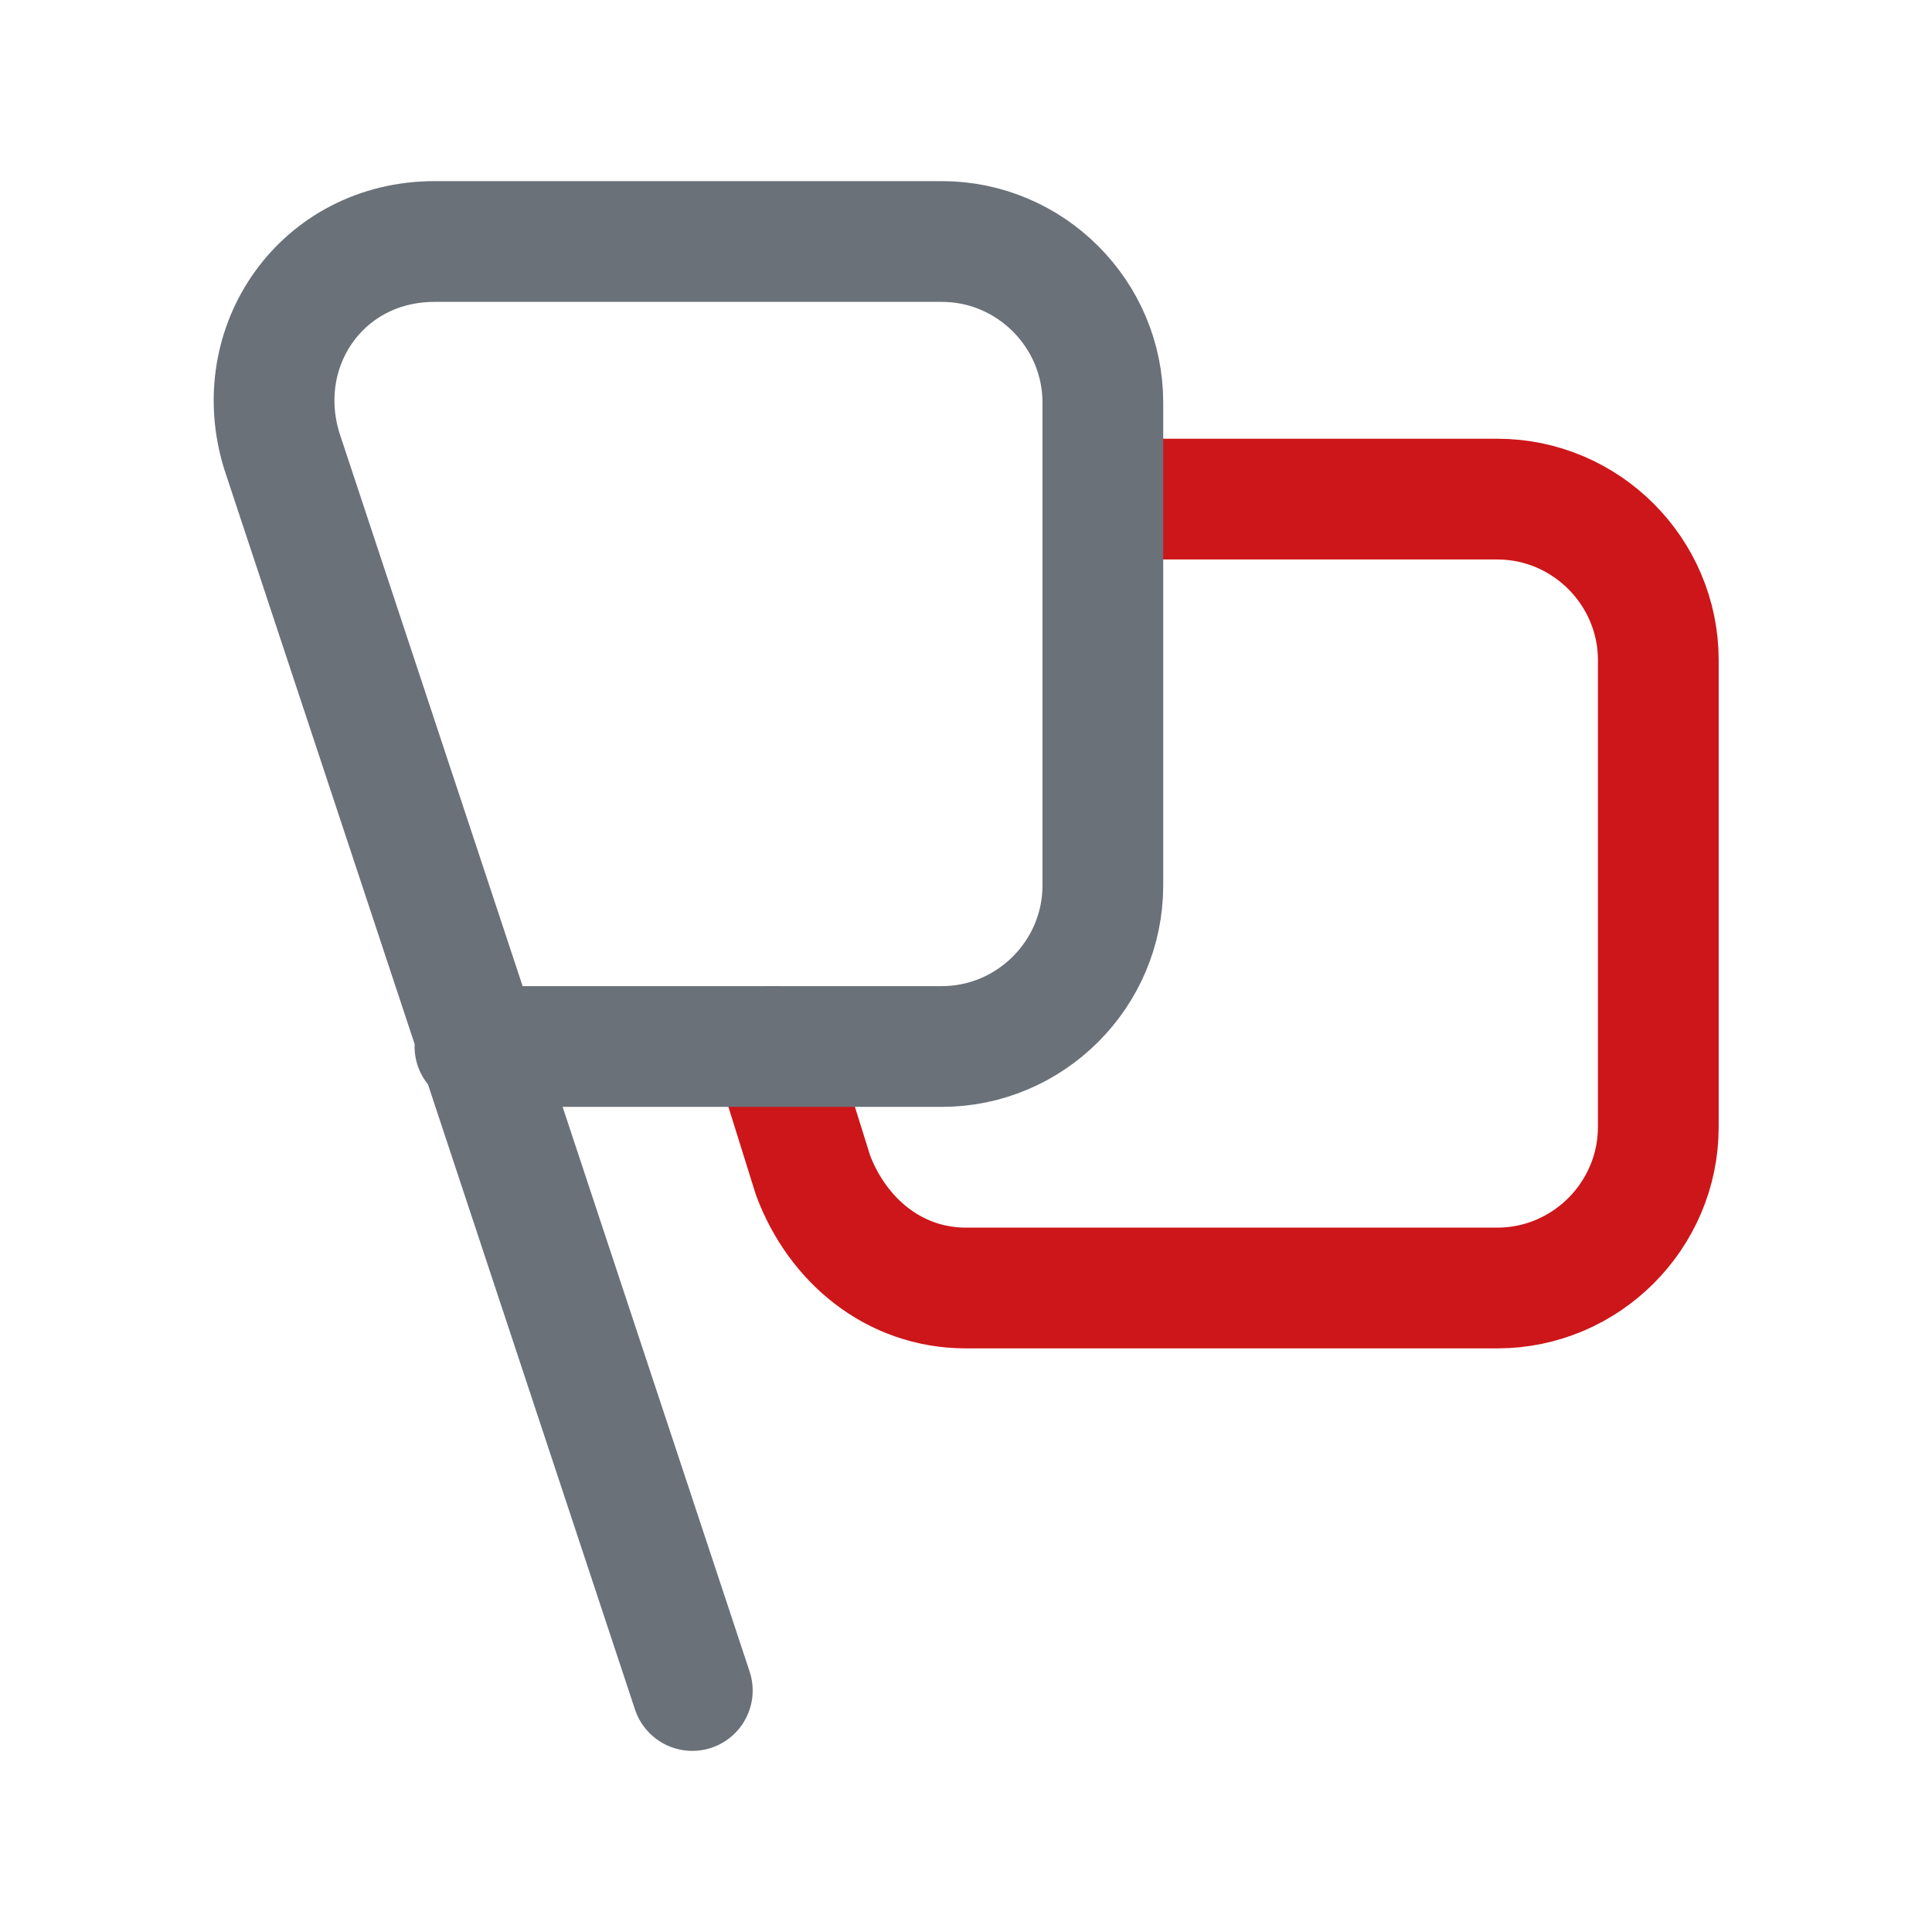
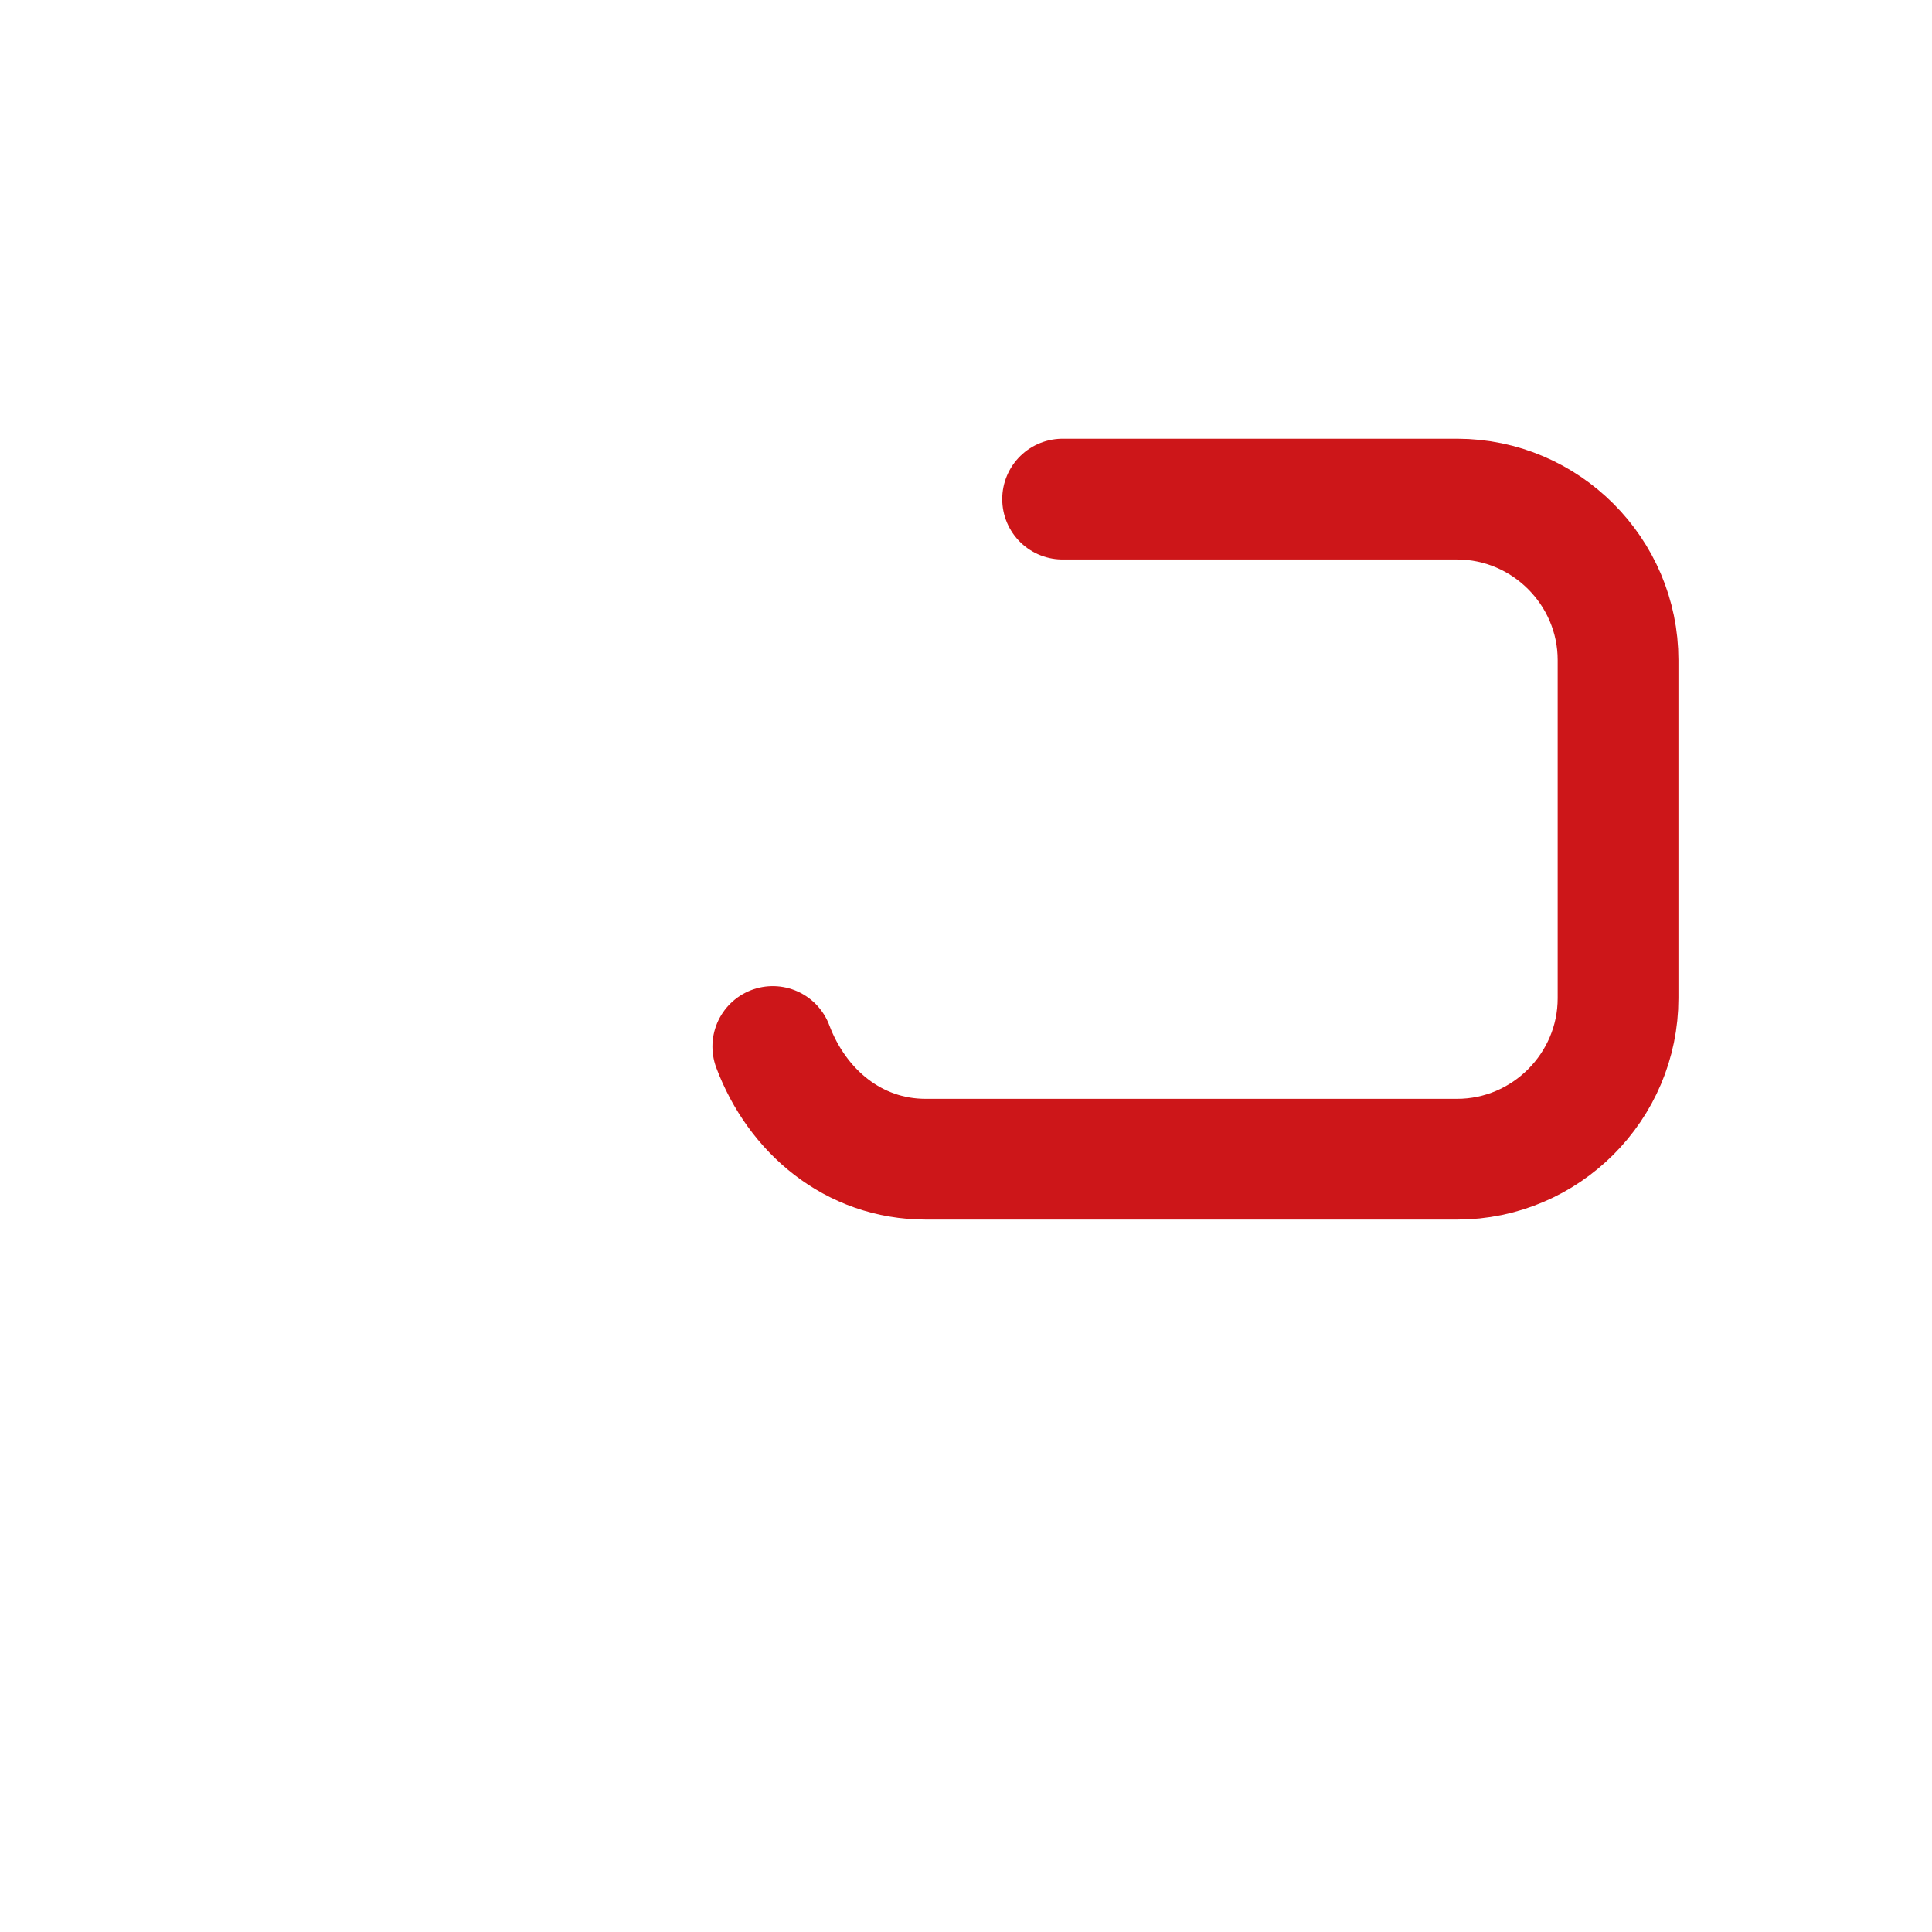
<svg xmlns="http://www.w3.org/2000/svg" id="Layer_1" x="0px" y="0px" width="24px" height="24px" viewBox="0 0 24 24" style="enable-background:new 0 0 24 24;" xml:space="preserve">
  <style type="text/css">	.st0{fill:none;stroke:#CD1619;stroke-width:1.5;stroke-linecap:round;stroke-linejoin:round;stroke-miterlimit:10;}	.st1{fill:none;stroke:#6B7179;stroke-width:1.5;stroke-linecap:round;stroke-linejoin:round;stroke-miterlimit:10;}</style>
  <g>
-     <path class="st0" d="M9.6,13l0.5,1.6c0.3,0.8,1,1.4,1.9,1.4h6.6c1.1,0,2-0.9,2-2V8.2c0-1.1-0.9-2-2-2h-4.9" />
-     <path class="st1" d="M8.6,21L3.5,5.6C3.1,4.3,4,3,5.4,3h6.3c1.1,0,2,0.9,2,2v6c0,1.1-0.9,2-2,2H5.9" />
+     <path class="st0" d="M9.6,13c0.3,0.8,1,1.4,1.9,1.4h6.6c1.1,0,2-0.9,2-2V8.2c0-1.1-0.9-2-2-2h-4.9" />
  </g>
</svg>